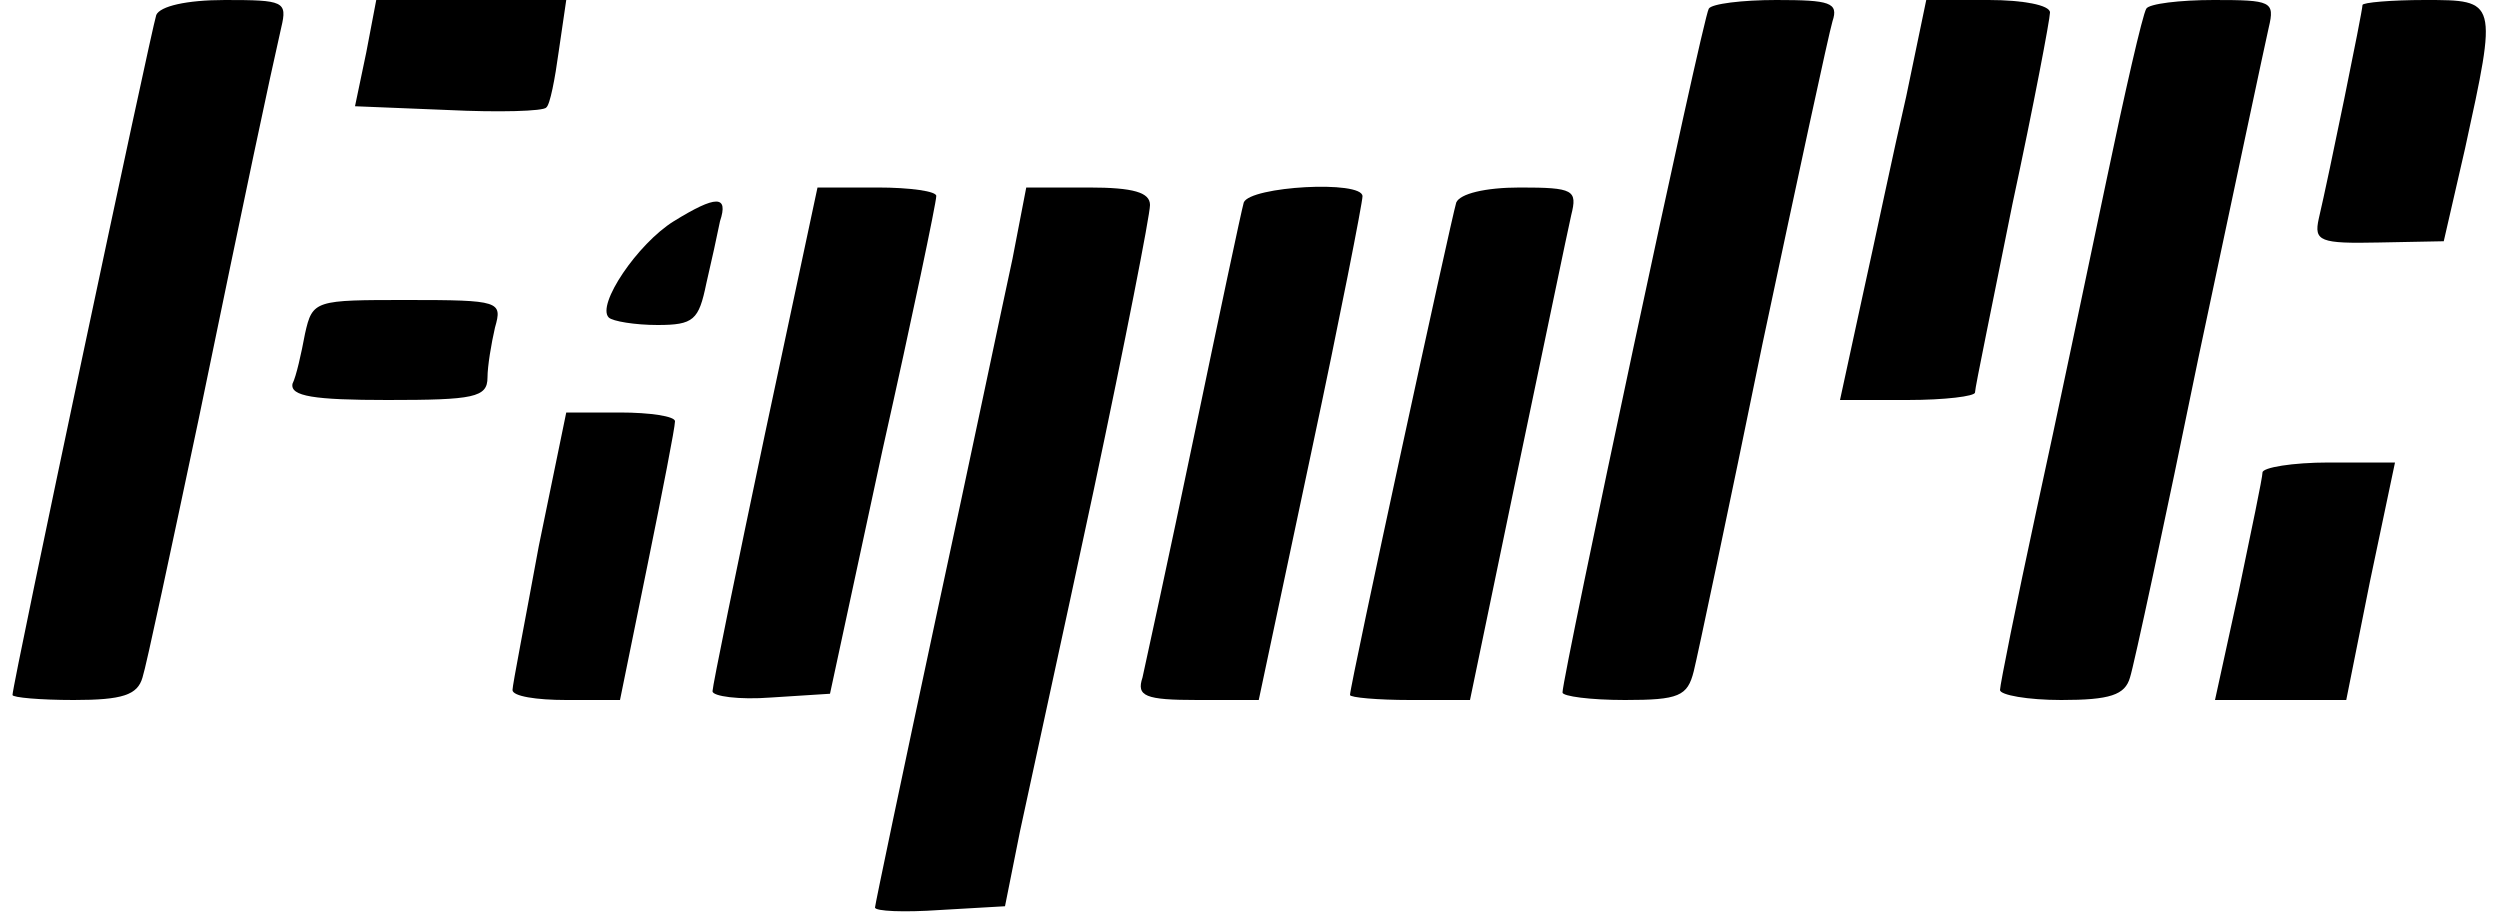
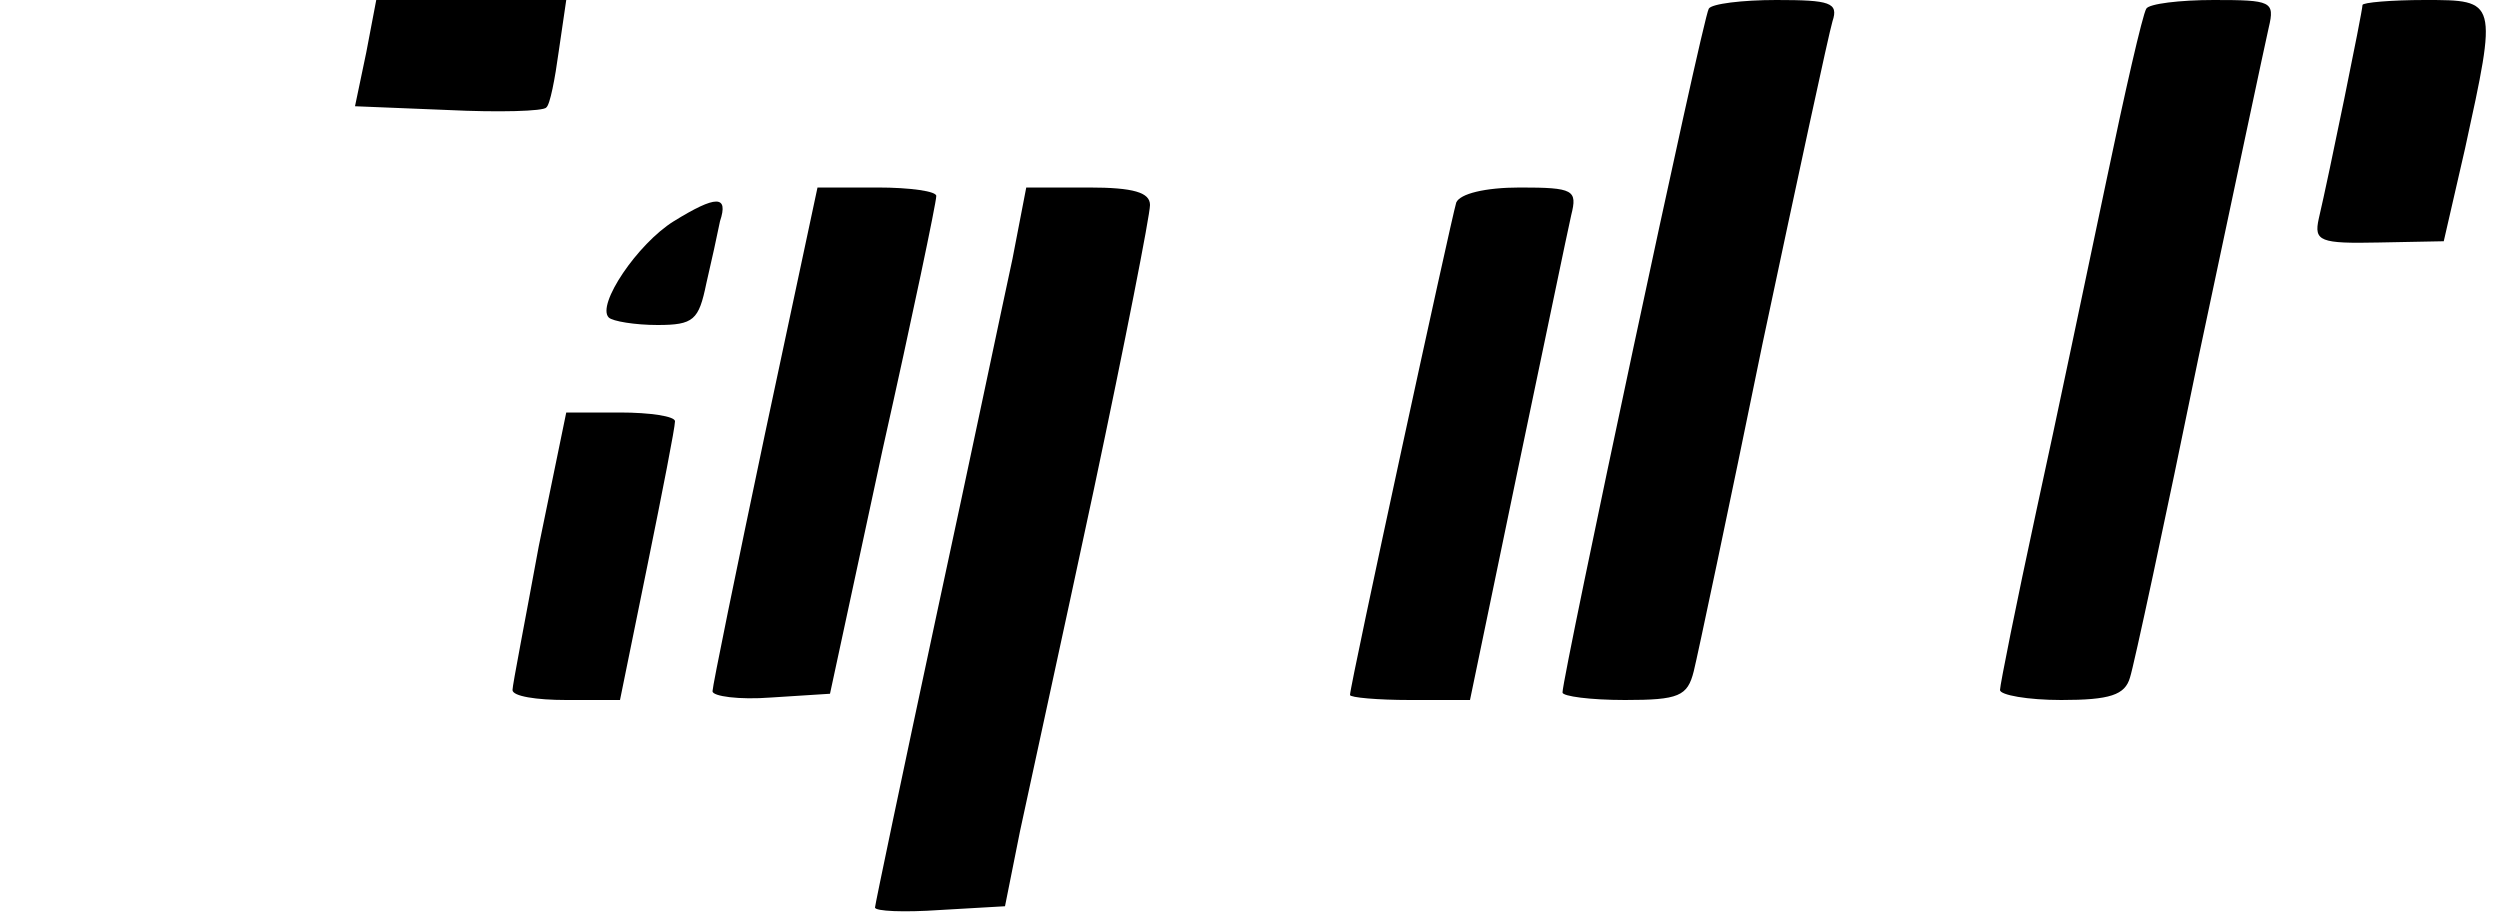
<svg xmlns="http://www.w3.org/2000/svg" version="1.0" width="200pt" height="73pt" viewBox="0 0 200 73" preserveAspectRatio="xMidYMid meet">
  <g transform="translate(0,73) scale(0.1,-0.1)" fill="#000000" stroke="none">
-     <path d="M125 718 c-4 -12 -115 -535 -115 -544 0 -2 22 -4 49 -4 39 0 51 4 55 18 3 9 23 103 45 207 39 189 56 269 66 313 5 21 2 22 -45 22 -31 0 -52 -5 -55 -12z" />
    <path d="M293 688 l-9 -43 74 -3 c41 -2 77 -1 79 2 3 2 7 23 10 45 l6 41 -76 0 -76 0 -8 -42z" />
    <path d="M1367 723 c-5 -8 -117 -534 -117 -547 0 -3 22 -6 50 -6 43 0 50 3 55 23 3 12 28 130 55 262 28 132 53 248 56 258 5 15 -2 17 -45 17 -27 0 -52 -3 -54 -7z" />
-     <path d="M1525 653 c-10 -43 -25 -115 -35 -160 l-18 -83 54 0 c30 0 54 3 54 6 0 4 14 71 30 151 17 79 30 148 30 153 0 6 -22 10 -49 10 l-50 0 -16 -77z" />
    <path d="M1717 723 c-3 -5 -17 -66 -32 -138 -15 -71 -40 -191 -56 -264 -16 -74 -29 -139 -29 -143 0 -4 22 -8 49 -8 39 0 51 4 55 18 3 9 28 125 55 257 28 132 53 250 56 263 5 21 2 22 -44 22 -27 0 -52 -3 -54 -7z" />
    <path d="M1890 726 c0 -5 -27 -137 -35 -171 -4 -18 1 -20 48 -19 l52 1 17 74 c26 119 26 119 -32 119 -27 0 -50 -2 -50 -4z" />
    <path d="M612 383 c-23 -109 -42 -202 -42 -206 0 -4 21 -7 47 -5 l47 3 42 195 c24 107 43 198 43 203 1 4 -21 7 -47 7 l-48 0 -42 -197z" />
    <path d="M810 523 c-7 -32 -34 -161 -61 -286 -27 -126 -49 -231 -49 -233 0 -3 23 -4 52 -2 l52 3 12 60 c7 33 34 156 59 273 25 118 45 220 45 228 0 10 -13 14 -49 14 l-50 0 -11 -57z" />
-     <path d="M995 568 c-2 -7 -20 -92 -40 -188 -20 -96 -39 -183 -41 -192 -5 -15 2 -18 44 -18 l49 0 42 198 c23 108 41 200 41 205 0 13 -90 8 -95 -5z" />
    <path d="M1165 568 c-4 -13 -85 -386 -85 -394 0 -2 22 -4 48 -4 l48 0 38 183 c21 100 40 192 43 205 5 20 2 22 -41 22 -28 0 -48 -5 -51 -12z" />
    <path d="M539 553 c-29 -18 -62 -67 -52 -77 3 -3 21 -6 39 -6 29 0 33 4 39 33 4 17 9 40 11 50 7 21 -3 21 -37 0z" />
-     <path d="M244 463 c-3 -16 -7 -34 -10 -40 -2 -10 17 -13 76 -13 69 0 80 2 80 18 0 9 3 27 6 40 6 21 4 22 -70 22 -74 0 -76 0 -82 -27z" />
    <path d="M431 293 c-11 -60 -21 -111 -21 -115 0 -5 19 -8 43 -8 l43 0 22 108 c12 59 22 110 22 115 0 4 -20 7 -44 7 l-43 0 -22 -107z" />
-     <path d="M1810 352 c0 -4 -9 -47 -19 -95 l-19 -87 52 0 53 0 19 95 20 95 -53 0 c-29 0 -53 -4 -53 -8z" />
  </g>
</svg>